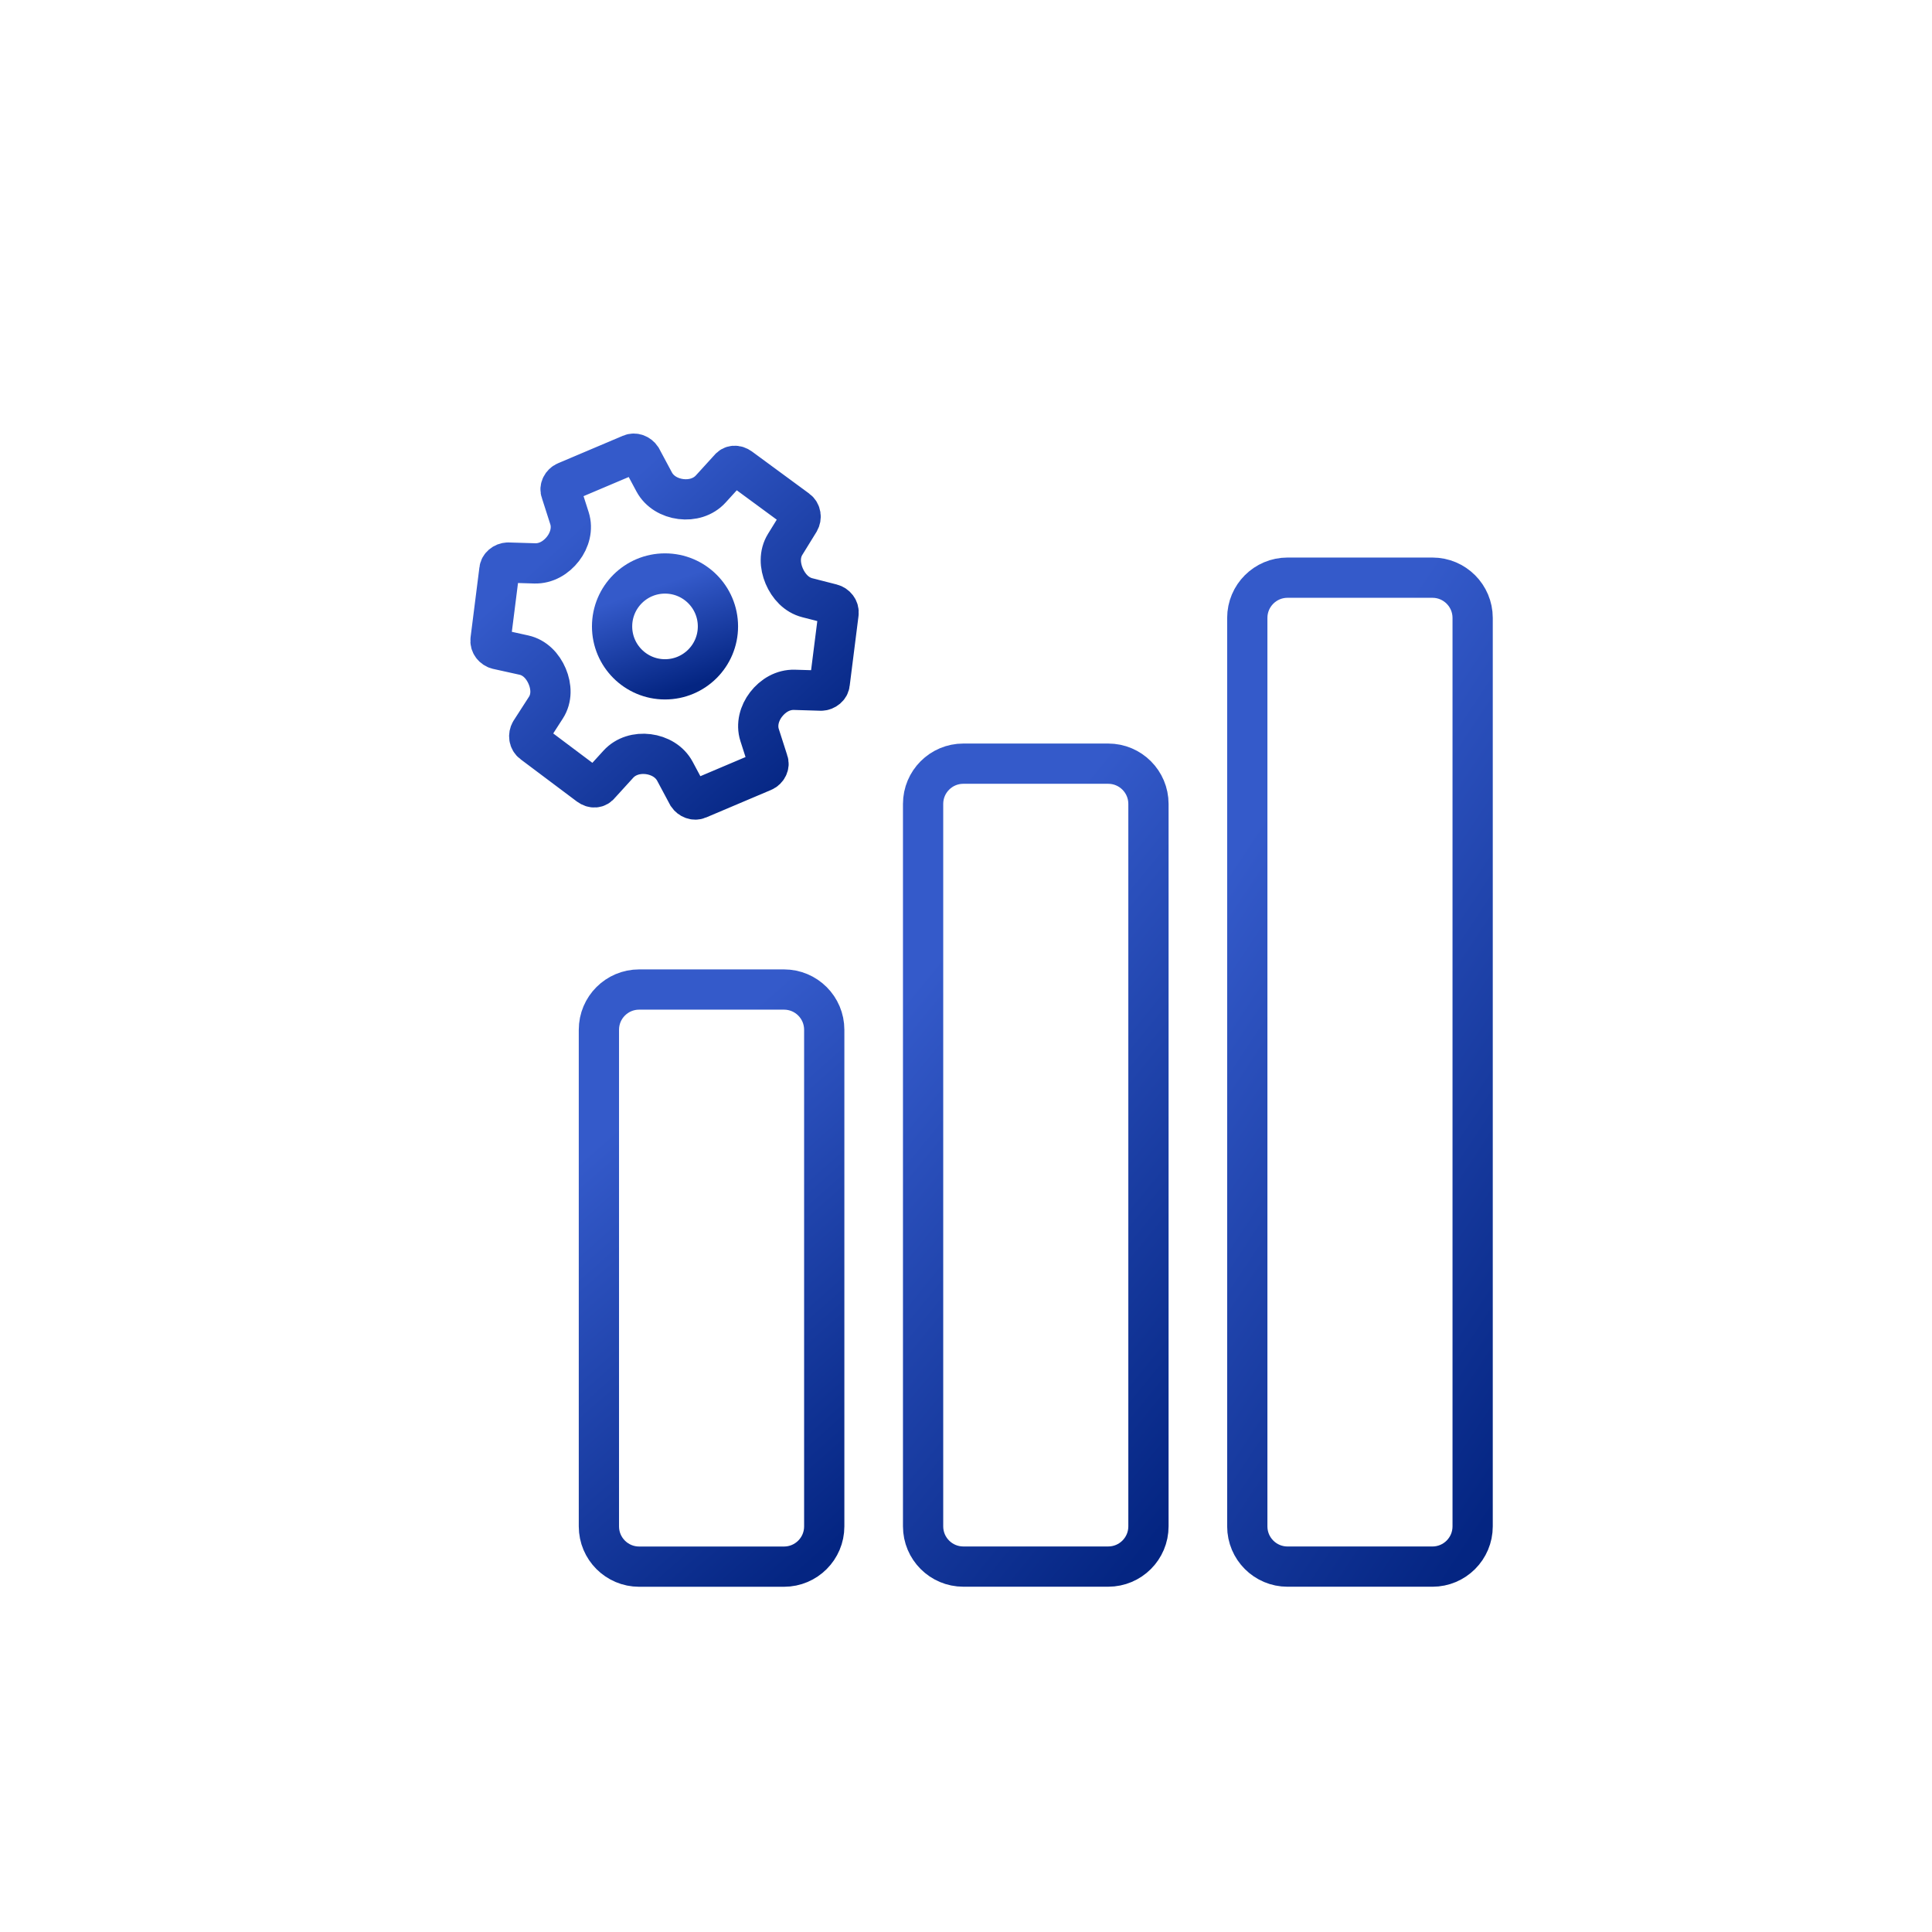
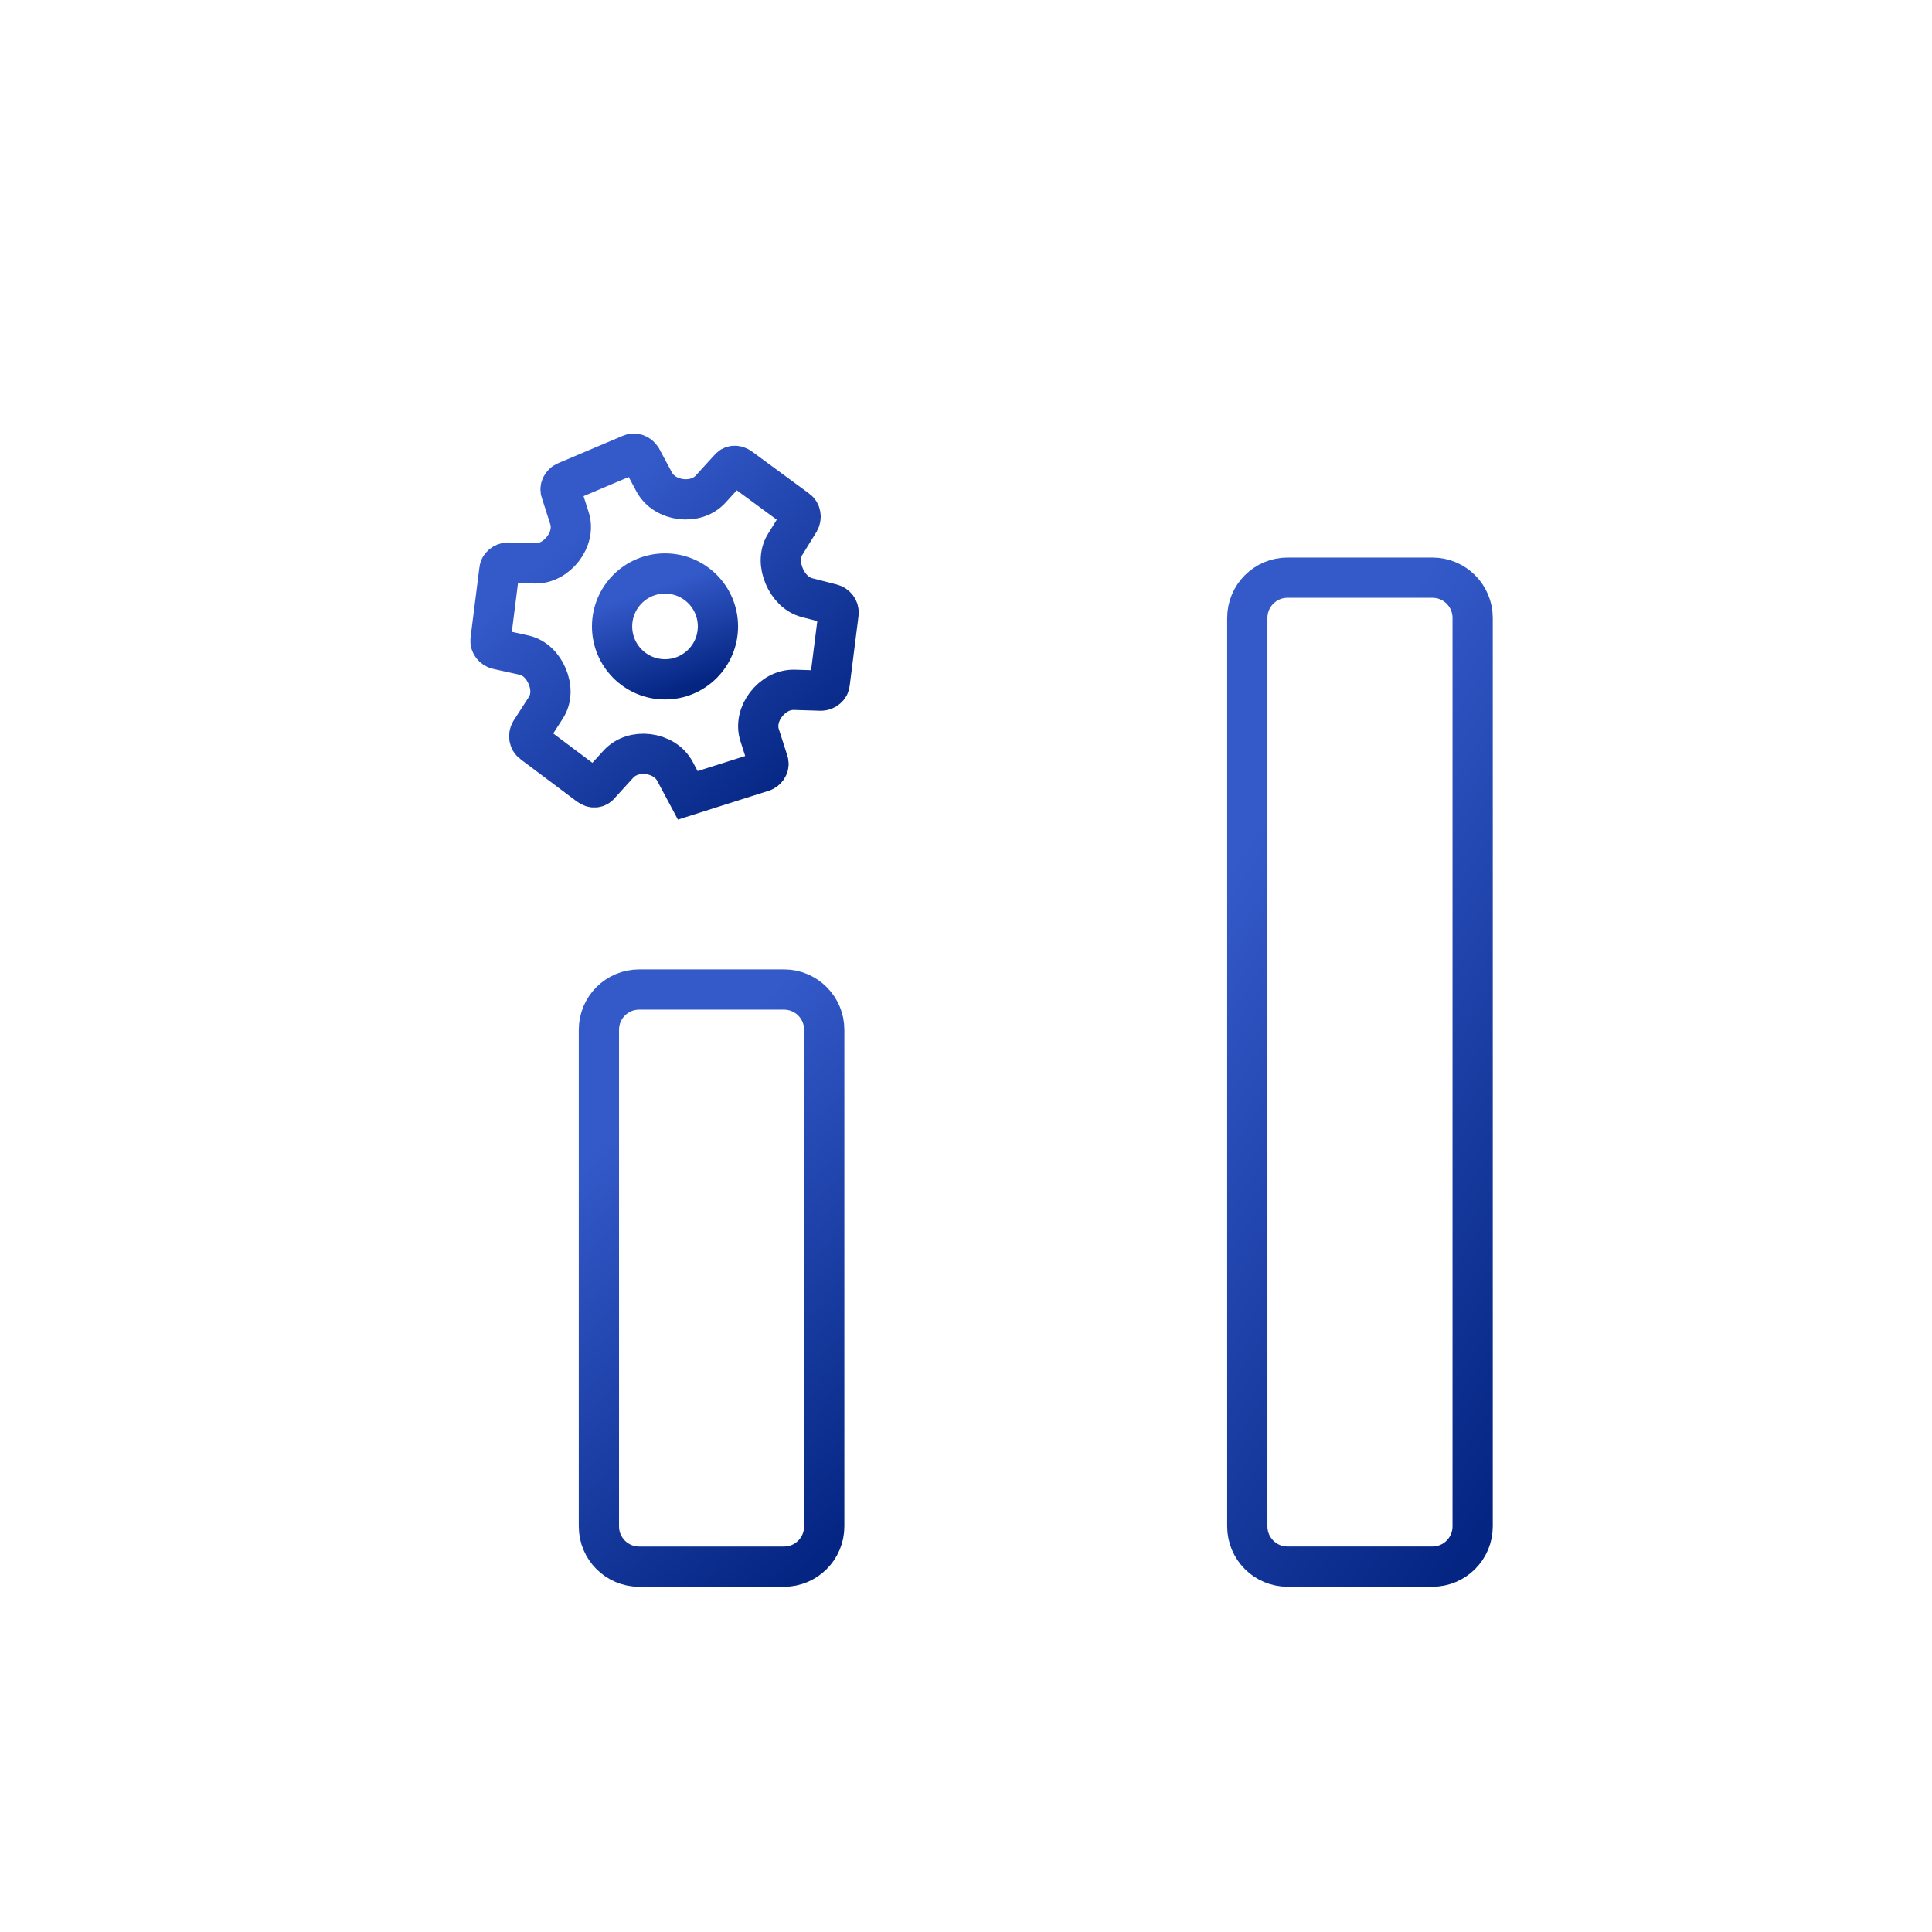
<svg xmlns="http://www.w3.org/2000/svg" width="96" height="96" viewBox="0 0 96 96" fill="none">
  <path d="M29.759 51.169C29.759 50.064 30.654 49.169 31.759 49.169H38.956C40.061 49.169 40.956 50.064 40.956 51.169V75.846C40.956 76.95 40.061 77.846 38.956 77.846H31.759C30.654 77.846 29.759 76.95 29.759 75.846V51.169Z" stroke="url(#paint0_linear_63_7802)" stroke-width="2" />
-   <path d="M45.868 39.946C45.868 38.842 46.763 37.946 47.868 37.946H55.066C56.17 37.946 57.066 38.842 57.066 39.946V75.843C57.066 76.948 56.17 77.843 55.066 77.843H47.868C46.763 77.843 45.868 76.948 45.868 75.843V39.946Z" stroke="url(#paint1_linear_63_7802)" stroke-width="2" />
  <path d="M61.977 30.704C61.977 29.599 62.873 28.704 63.977 28.704H71.175C72.28 28.704 73.175 29.599 73.175 30.704V75.844C73.175 76.949 72.28 77.844 71.175 77.844H63.977C62.873 77.844 61.977 76.949 61.977 75.844V30.704Z" stroke="url(#paint2_linear_63_7802)" stroke-width="2" />
  <g filter="url(#filter0_b_63_7802)">
-     <path d="M40.115 29.701C39.575 29.563 39.182 29.132 38.964 28.618V28.618V28.618C38.748 28.107 38.721 27.526 39.012 27.053L39.722 25.902C39.824 25.725 39.804 25.467 39.611 25.327L36.777 23.244C36.585 23.104 36.365 23.109 36.224 23.301L35.315 24.299C34.942 24.708 34.38 24.867 33.831 24.798V24.798C33.281 24.729 32.767 24.436 32.506 23.948L31.866 22.752C31.748 22.579 31.534 22.493 31.346 22.572L28.111 23.943C27.923 24.022 27.798 24.253 27.878 24.441L28.298 25.752C28.463 26.268 28.31 26.836 27.979 27.265V27.265C27.636 27.711 27.13 28.011 26.567 27.994L25.24 27.954C25.02 27.958 24.826 28.129 24.815 28.311L24.376 31.78C24.343 32.016 24.514 32.21 24.712 32.259L26.033 32.551C26.575 32.671 26.974 33.094 27.19 33.605V33.605V33.605C27.406 34.114 27.426 34.696 27.127 35.16L26.358 36.354C26.255 36.53 26.275 36.788 26.468 36.928L29.265 39.027C29.457 39.167 29.677 39.163 29.817 38.97L30.726 37.972C31.099 37.563 31.662 37.404 32.211 37.473V37.473C32.761 37.542 33.275 37.835 33.536 38.323L34.176 39.52C34.294 39.692 34.508 39.778 34.696 39.699L37.931 38.328C38.119 38.249 38.243 38.019 38.164 37.831L37.743 36.519C37.578 36.003 37.732 35.435 38.062 35.007V35.007C38.406 34.56 38.912 34.26 39.475 34.277L40.802 34.317C41.022 34.313 41.215 34.142 41.227 33.96L41.666 30.491C41.699 30.255 41.528 30.061 41.33 30.012L40.115 29.701Z" stroke="url(#paint3_linear_63_7802)" stroke-width="2" />
+     <path d="M40.115 29.701C39.575 29.563 39.182 29.132 38.964 28.618V28.618V28.618C38.748 28.107 38.721 27.526 39.012 27.053L39.722 25.902C39.824 25.725 39.804 25.467 39.611 25.327L36.777 23.244C36.585 23.104 36.365 23.109 36.224 23.301L35.315 24.299C34.942 24.708 34.38 24.867 33.831 24.798V24.798C33.281 24.729 32.767 24.436 32.506 23.948L31.866 22.752C31.748 22.579 31.534 22.493 31.346 22.572L28.111 23.943C27.923 24.022 27.798 24.253 27.878 24.441L28.298 25.752C28.463 26.268 28.31 26.836 27.979 27.265V27.265C27.636 27.711 27.13 28.011 26.567 27.994L25.24 27.954C25.02 27.958 24.826 28.129 24.815 28.311L24.376 31.78C24.343 32.016 24.514 32.21 24.712 32.259L26.033 32.551C26.575 32.671 26.974 33.094 27.19 33.605V33.605V33.605C27.406 34.114 27.426 34.696 27.127 35.16L26.358 36.354C26.255 36.53 26.275 36.788 26.468 36.928L29.265 39.027C29.457 39.167 29.677 39.163 29.817 38.97L30.726 37.972C31.099 37.563 31.662 37.404 32.211 37.473V37.473C32.761 37.542 33.275 37.835 33.536 38.323L34.176 39.52L37.931 38.328C38.119 38.249 38.243 38.019 38.164 37.831L37.743 36.519C37.578 36.003 37.732 35.435 38.062 35.007V35.007C38.406 34.56 38.912 34.26 39.475 34.277L40.802 34.317C41.022 34.313 41.215 34.142 41.227 33.96L41.666 30.491C41.699 30.255 41.528 30.061 41.33 30.012L40.115 29.701Z" stroke="url(#paint3_linear_63_7802)" stroke-width="2" />
  </g>
  <path d="M33.044 33.756C34.497 33.756 35.674 32.578 35.674 31.126C35.674 29.673 34.497 28.496 33.044 28.496C31.592 28.496 30.414 29.673 30.414 31.126C30.414 32.578 31.592 33.756 33.044 33.756Z" stroke="url(#paint4_linear_63_7802)" stroke-width="2" />
  <defs>
    <filter id="filter0_b_63_7802" x="10.435" y="8.604" width="45.171" height="45.063" filterUnits="userSpaceOnUse" color-interpolation-filters="sRGB">
      <feFlood flood-opacity="0" result="BackgroundImageFix" />
      <feGaussianBlur in="BackgroundImageFix" stdDeviation="6.468" />
      <feComposite in2="SourceAlpha" operator="in" result="effect1_backgroundBlur_63_7802" />
      <feBlend mode="normal" in="SourceGraphic" in2="effect1_backgroundBlur_63_7802" result="shape" />
    </filter>
    <linearGradient id="paint0_linear_63_7802" x1="36.417" y1="81.157" x2="21.408" y2="64.137" gradientUnits="userSpaceOnUse">
      <stop stop-color="#042582" />
      <stop offset="1" stop-color="#345ACA" />
    </linearGradient>
    <linearGradient id="paint1_linear_63_7802" x1="52.527" y1="82.45" x2="31.913" y2="65.648" gradientUnits="userSpaceOnUse">
      <stop stop-color="#042582" />
      <stop offset="1" stop-color="#345ACA" />
    </linearGradient>
    <linearGradient id="paint2_linear_63_7802" x1="68.636" y1="83.519" x2="44.776" y2="67.729" gradientUnits="userSpaceOnUse">
      <stop stop-color="#042582" />
      <stop offset="1" stop-color="#345ACA" />
    </linearGradient>
    <linearGradient id="paint3_linear_63_7802" x1="38.598" y1="40.187" x2="27.157" y2="27.616" gradientUnits="userSpaceOnUse">
      <stop stop-color="#042582" />
      <stop offset="1" stop-color="#345ACA" />
    </linearGradient>
    <linearGradient id="paint4_linear_63_7802" x1="33.542" y1="34.364" x2="31.834" y2="29.402" gradientUnits="userSpaceOnUse">
      <stop stop-color="#042582" />
      <stop offset="1" stop-color="#345ACA" />
    </linearGradient>
  </defs>
</svg>